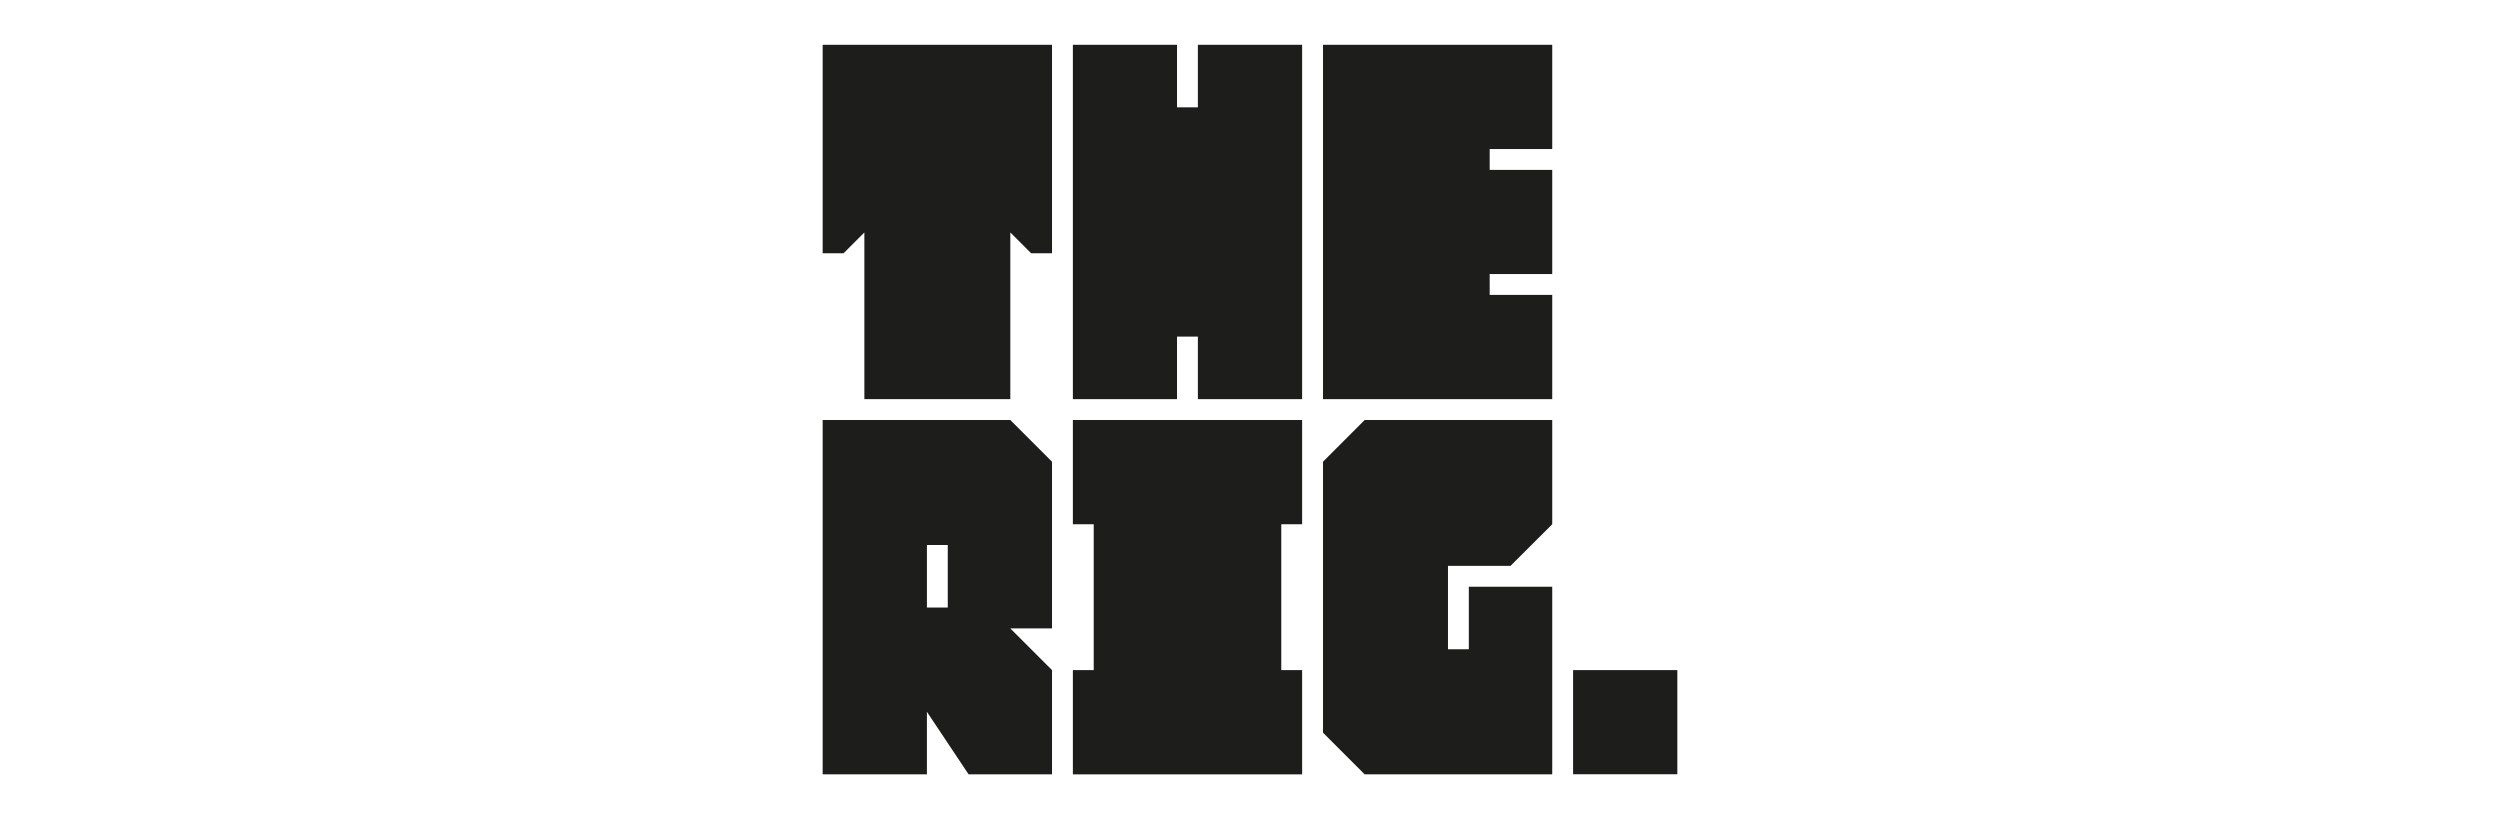
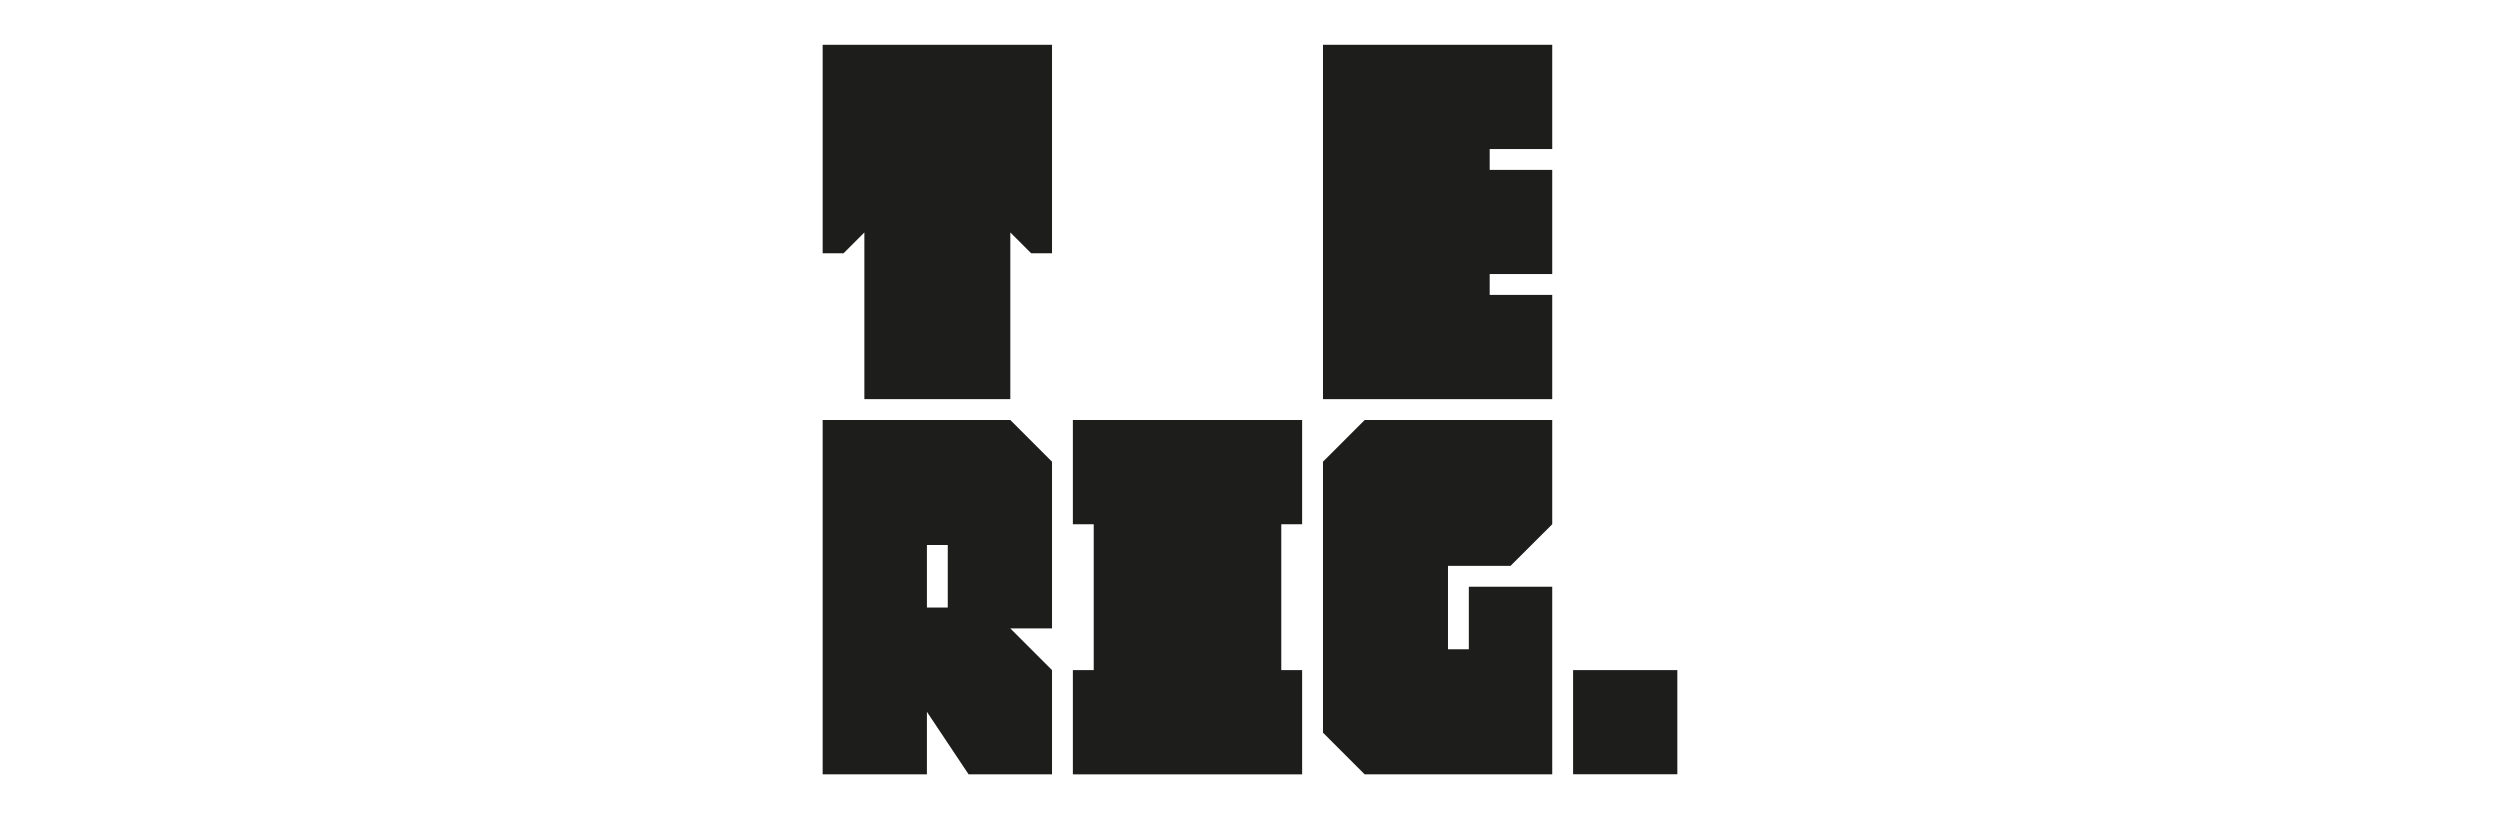
<svg xmlns="http://www.w3.org/2000/svg" id="Layer_1" data-name="Layer 1" viewBox="0 0 235 77">
  <defs>
    <style>
      .cls-1 {
        fill: #1d1e1b;
      }
    </style>
  </defs>
  <g id="Minimum_Clear_Space" data-name="Minimum Clear Space">
    <g>
      <polygon class="cls-1" points="77.33 4.21 98.89 4.21 98.89 23.81 96.93 23.81 94.97 21.85 94.97 37.52 81.25 37.52 81.25 21.85 79.29 23.81 77.33 23.81 77.33 4.21" />
-       <polygon class="cls-1" points="100.85 4.21 100.85 37.52 110.64 37.52 110.64 31.64 112.6 31.64 112.6 37.52 122.4 37.52 122.4 4.21 112.6 4.21 112.6 10.09 110.64 10.09 110.64 4.21 100.85 4.21" />
      <polygon class="cls-1" points="145.91 4.21 124.36 4.21 124.36 37.52 145.91 37.52 145.91 27.72 140.03 27.72 140.03 25.76 145.91 25.76 145.91 15.97 140.03 15.97 140.03 14.01 145.91 14.01 145.91 4.21" />
      <path class="cls-1" d="m98.89,43.4l-3.92-3.92h-17.64v33.31h9.8v-5.88l3.92,5.88h7.84v-9.8l-3.92-3.92h3.92v-15.67Zm-9.8,13.71h-1.96v-5.88h1.96v5.88Z" />
      <polygon class="cls-1" points="122.4 39.48 100.85 39.48 100.85 49.28 102.81 49.28 102.81 62.99 100.85 62.99 100.85 72.79 122.4 72.79 122.4 62.99 120.44 62.99 120.44 49.28 122.4 49.28 122.4 39.48" />
      <polygon class="cls-1" points="145.91 39.48 128.28 39.48 124.36 43.4 124.36 68.87 128.28 72.79 145.91 72.79 145.91 55.15 138.07 55.15 138.07 61.03 136.11 61.03 136.11 53.19 141.99 53.19 145.91 49.28 145.91 39.48" />
      <rect class="cls-1" x="147.87" y="62.99" width="9.8" height="9.79" />
    </g>
  </g>
</svg>